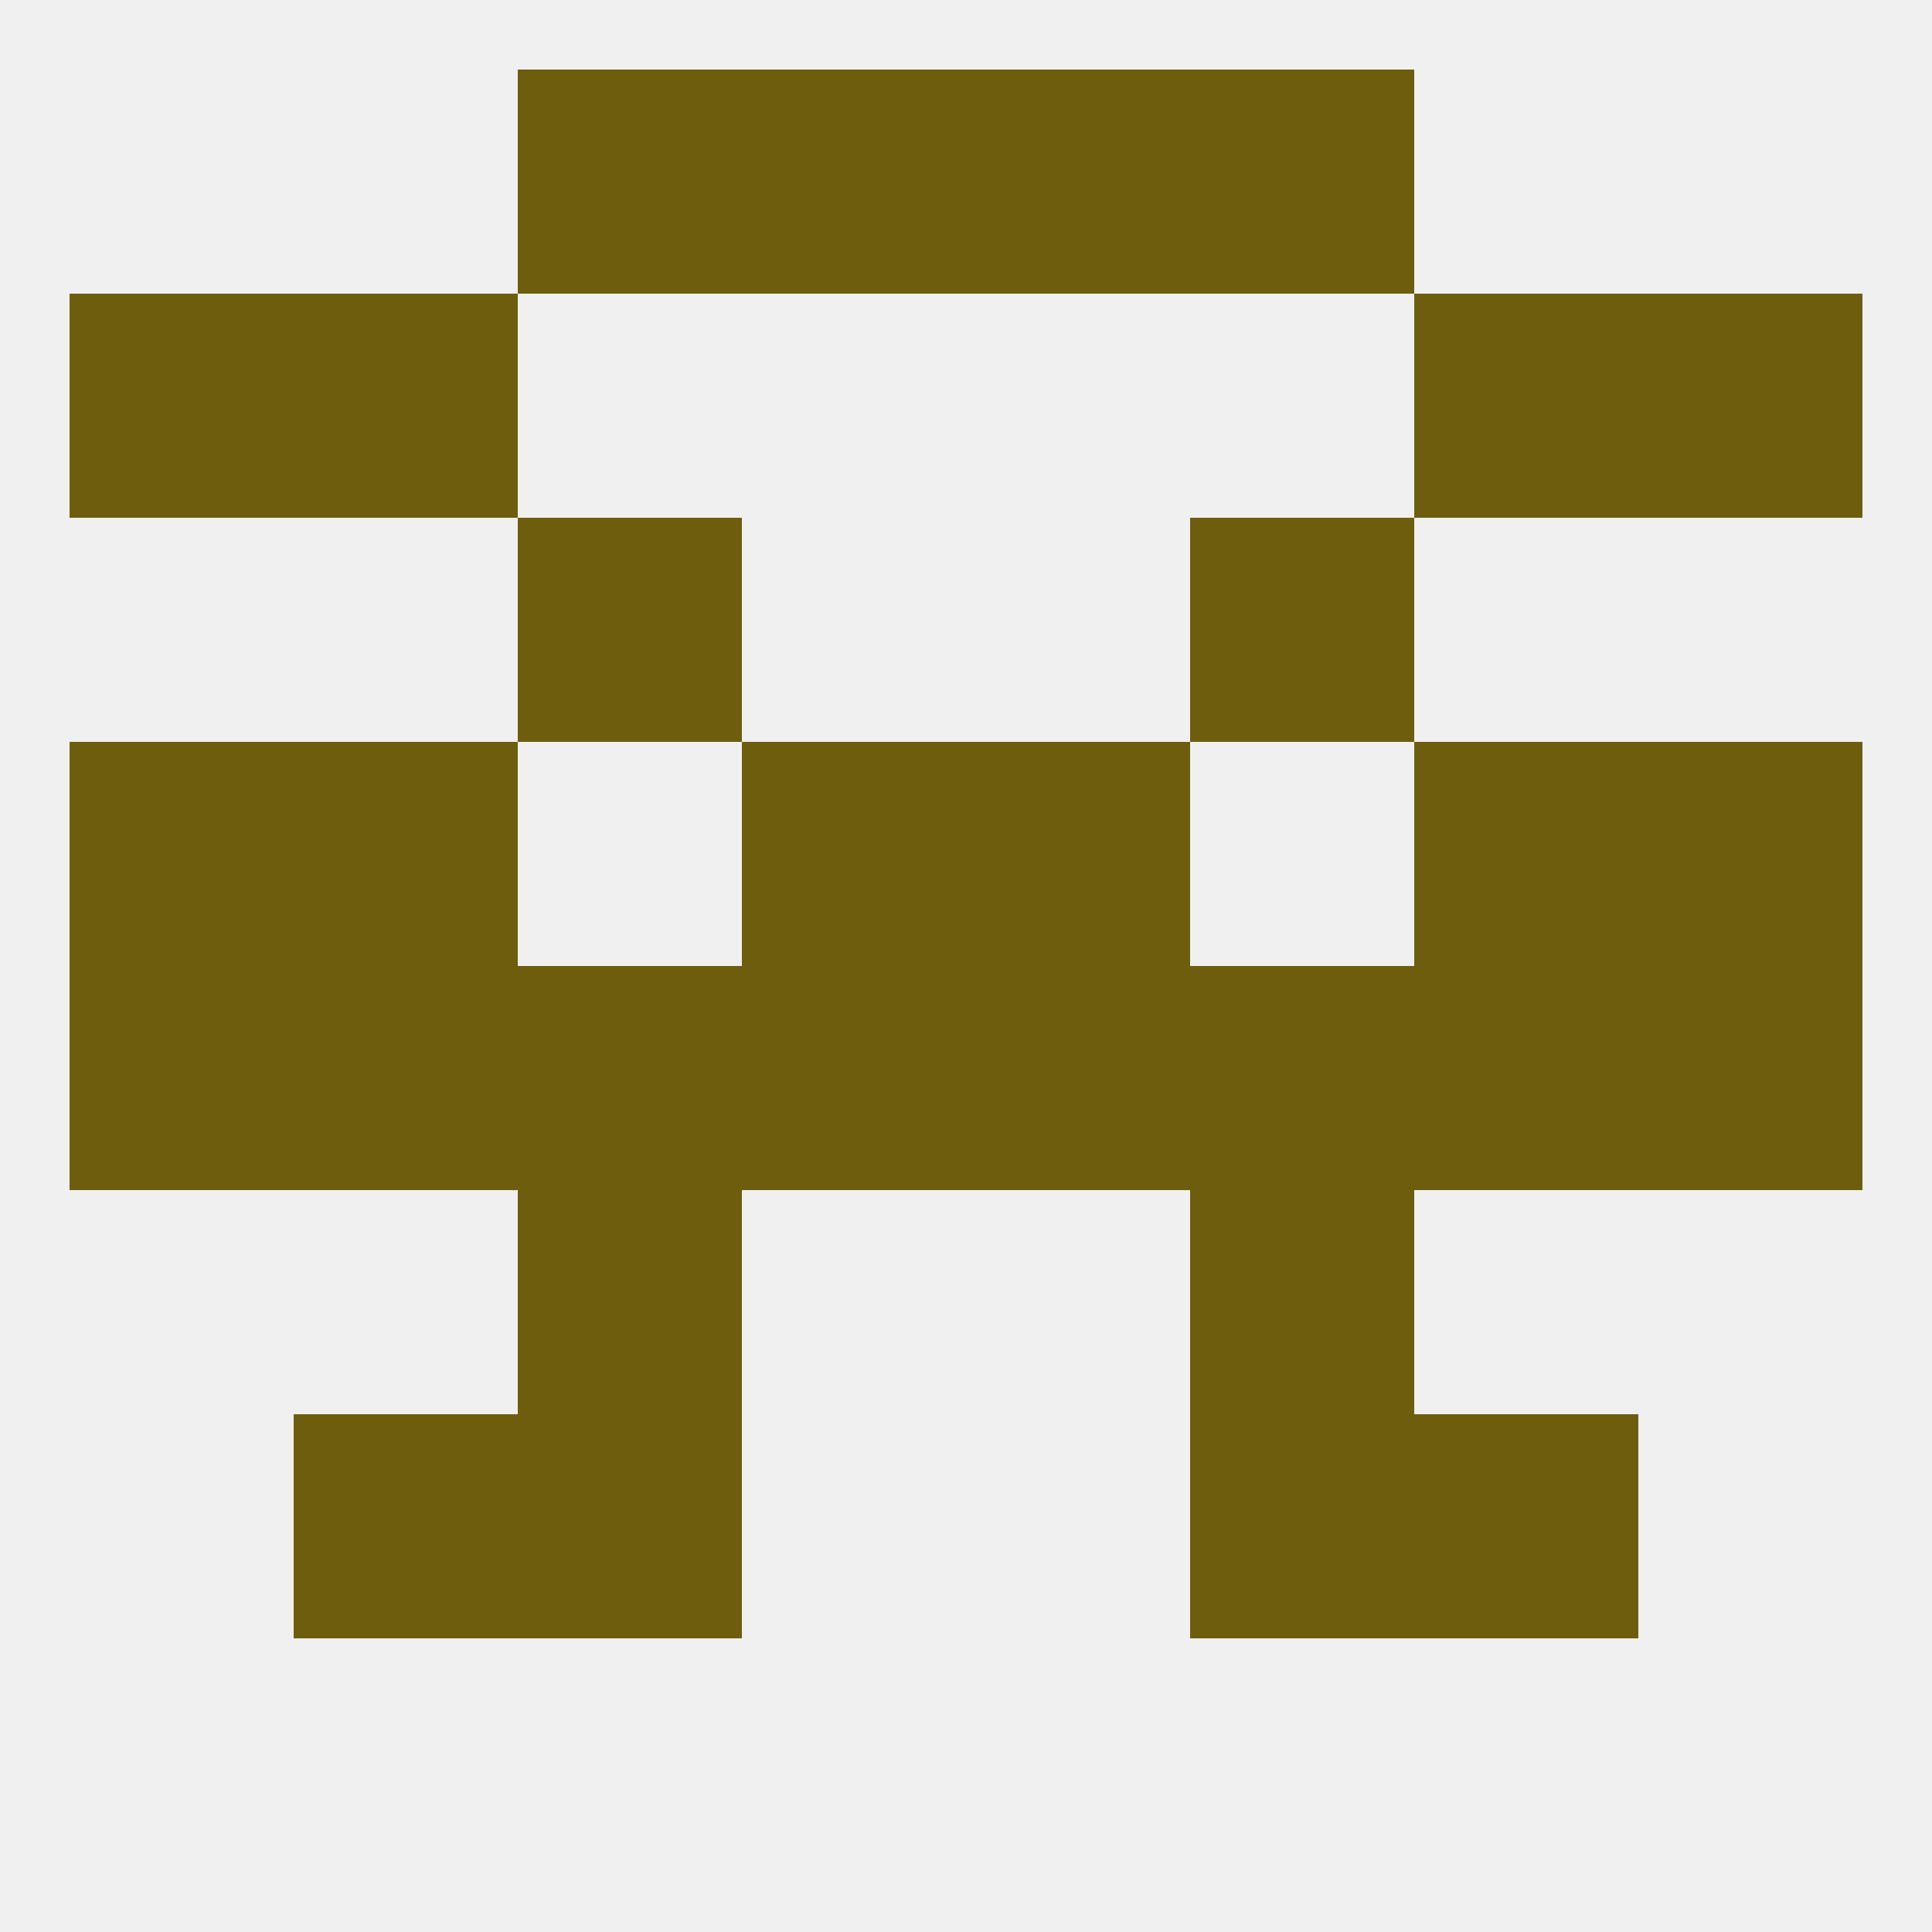
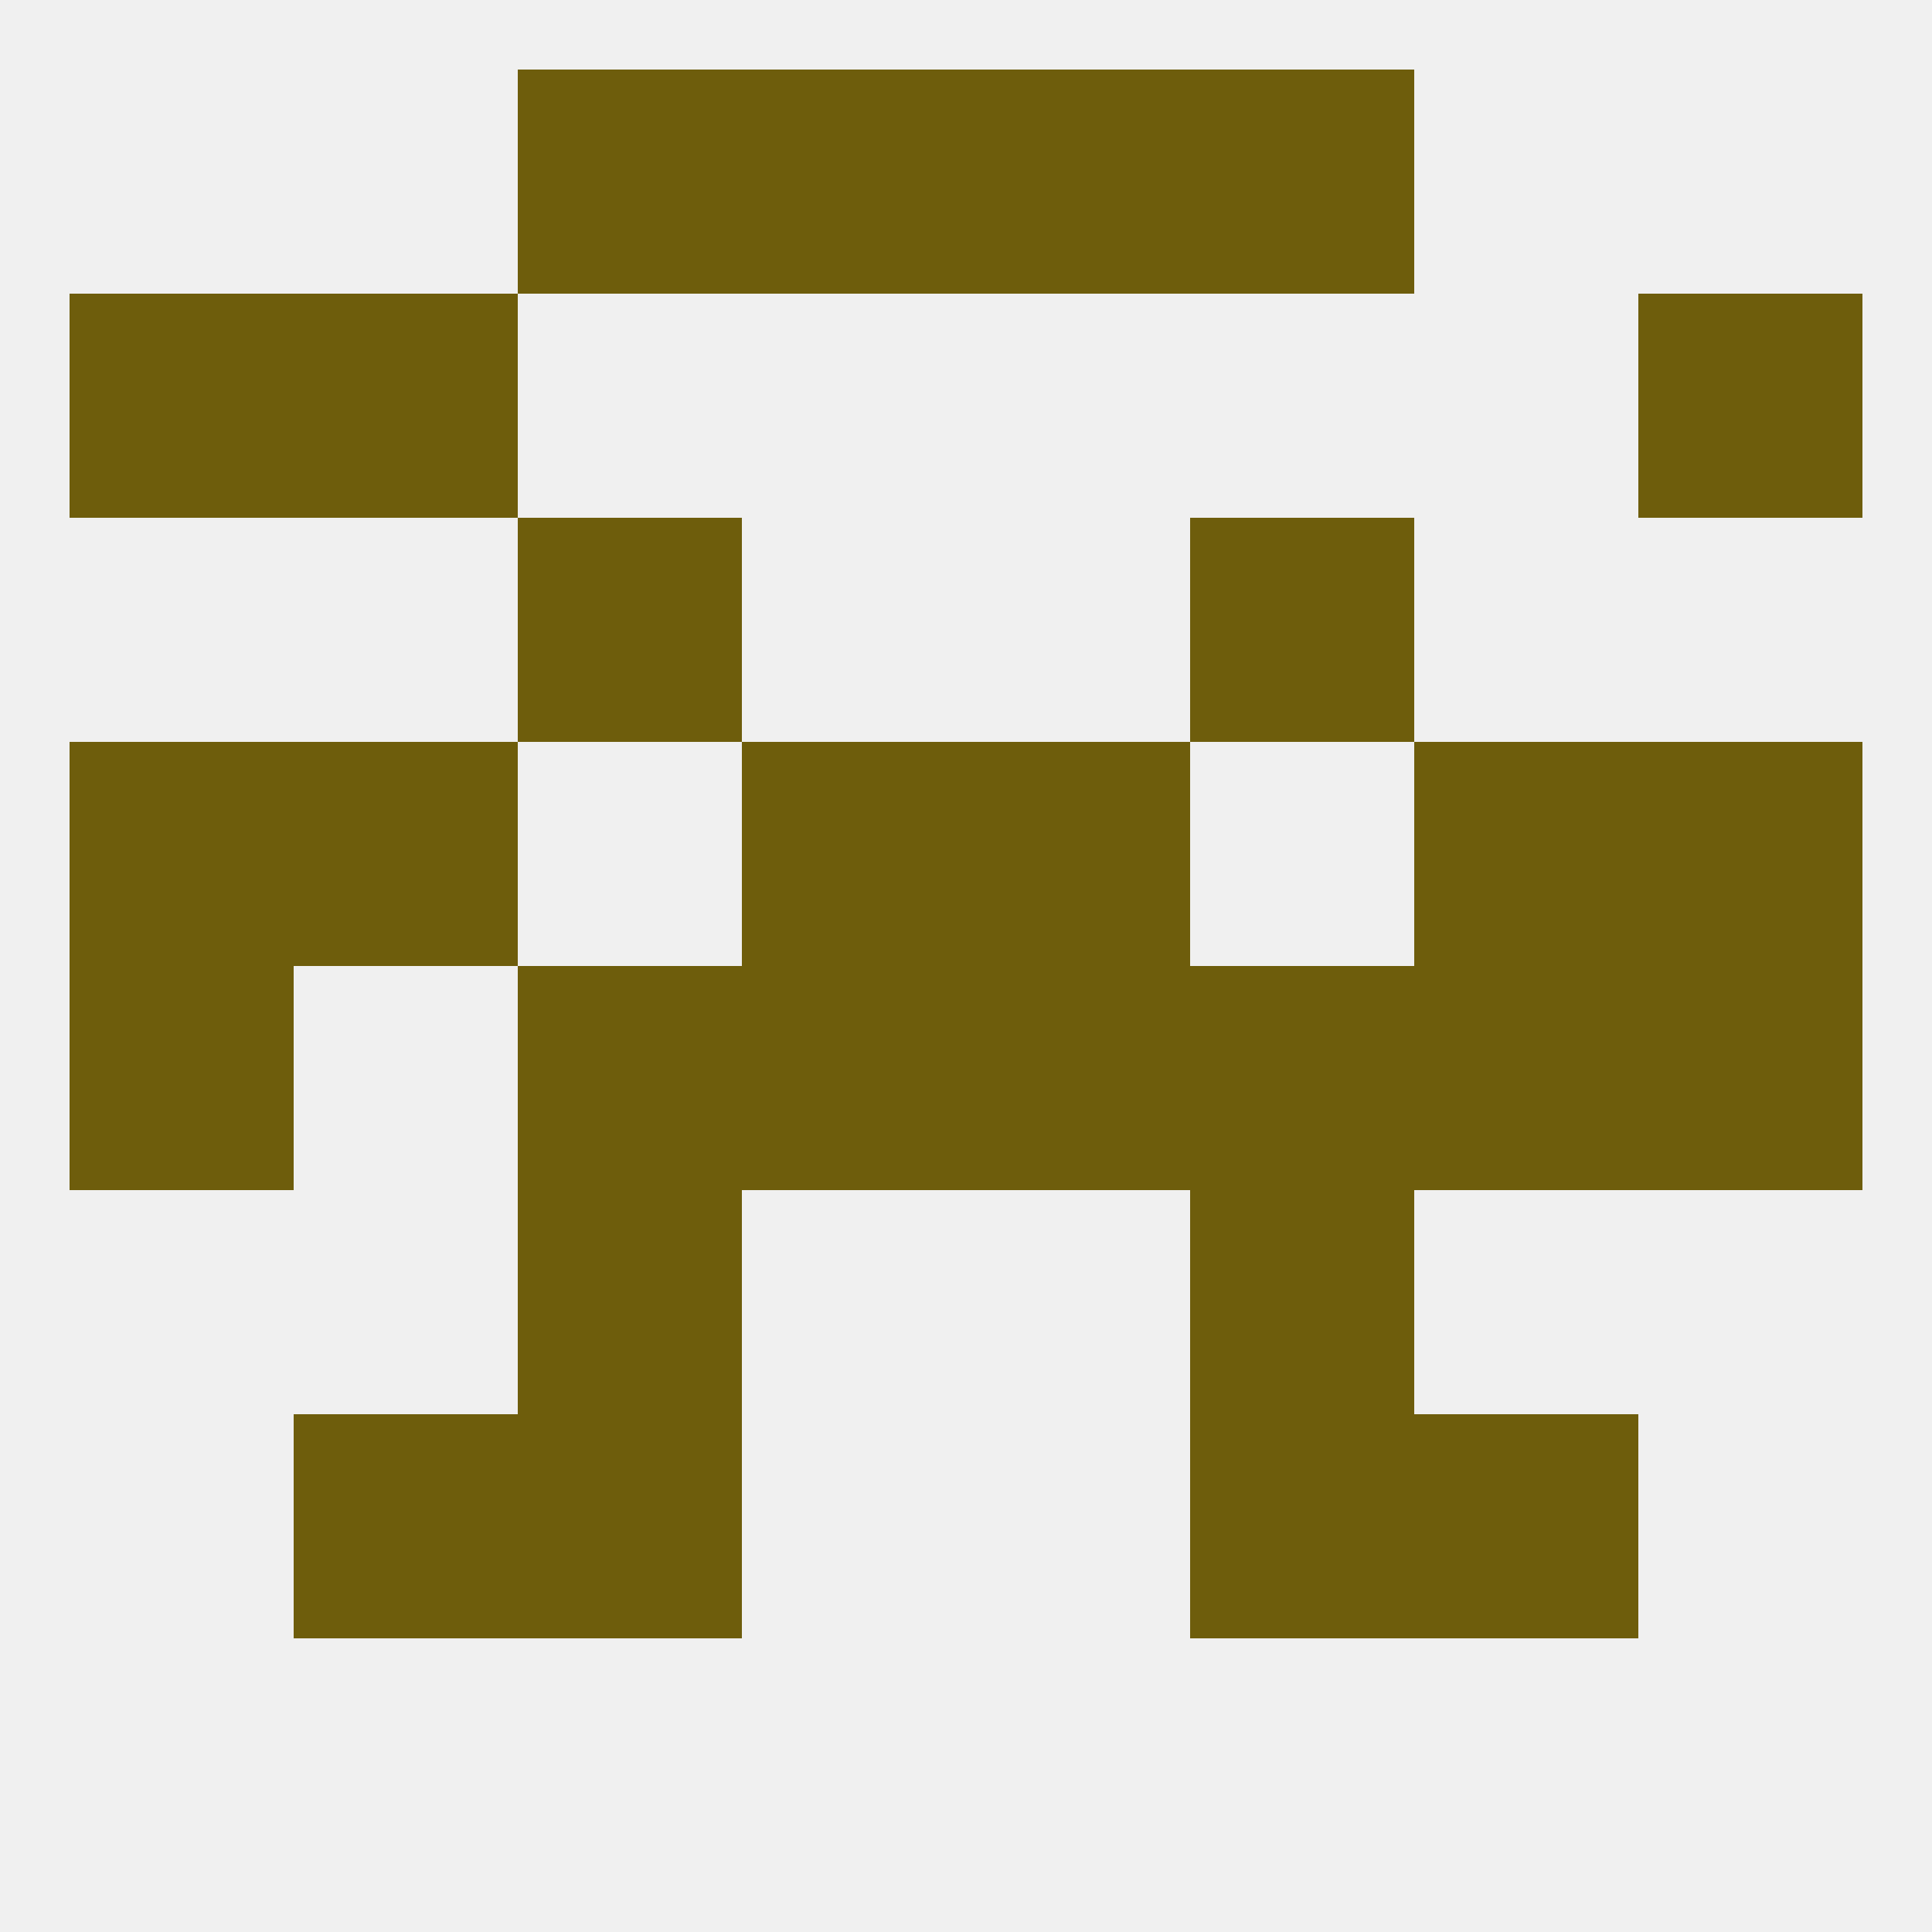
<svg xmlns="http://www.w3.org/2000/svg" version="1.1" baseprofile="full" width="250" height="250" viewBox="0 0 250 250">
  <rect width="100%" height="100%" fill="rgba(240,240,240,255)" />
  <rect x="9" y="38" width="29" height="29" fill="rgba(110,93,12,255)" />
  <rect x="212" y="38" width="29" height="29" fill="rgba(110,93,12,255)" />
  <rect x="38" y="38" width="29" height="29" fill="rgba(110,93,12,255)" />
-   <rect x="183" y="38" width="29" height="29" fill="rgba(110,93,12,255)" />
  <rect x="9" y="125" width="29" height="29" fill="rgba(110,93,12,255)" />
-   <rect x="38" y="125" width="29" height="29" fill="rgba(110,93,12,255)" />
  <rect x="183" y="125" width="29" height="29" fill="rgba(110,93,12,255)" />
  <rect x="67" y="125" width="29" height="29" fill="rgba(110,93,12,255)" />
  <rect x="154" y="125" width="29" height="29" fill="rgba(110,93,12,255)" />
  <rect x="212" y="125" width="29" height="29" fill="rgba(110,93,12,255)" />
  <rect x="96" y="125" width="29" height="29" fill="rgba(110,93,12,255)" />
  <rect x="125" y="125" width="29" height="29" fill="rgba(110,93,12,255)" />
  <rect x="38" y="96" width="29" height="29" fill="rgba(110,93,12,255)" />
  <rect x="183" y="96" width="29" height="29" fill="rgba(110,93,12,255)" />
  <rect x="9" y="96" width="29" height="29" fill="rgba(110,93,12,255)" />
  <rect x="212" y="96" width="29" height="29" fill="rgba(110,93,12,255)" />
  <rect x="96" y="96" width="29" height="29" fill="rgba(110,93,12,255)" />
  <rect x="125" y="96" width="29" height="29" fill="rgba(110,93,12,255)" />
  <rect x="67" y="67" width="29" height="29" fill="rgba(110,93,12,255)" />
  <rect x="154" y="67" width="29" height="29" fill="rgba(110,93,12,255)" />
  <rect x="67" y="9" width="29" height="29" fill="rgba(110,93,12,255)" />
  <rect x="154" y="9" width="29" height="29" fill="rgba(110,93,12,255)" />
  <rect x="96" y="9" width="29" height="29" fill="rgba(110,93,12,255)" />
  <rect x="125" y="9" width="29" height="29" fill="rgba(110,93,12,255)" />
  <rect x="67" y="183" width="29" height="29" fill="rgba(110,93,12,255)" />
  <rect x="154" y="183" width="29" height="29" fill="rgba(110,93,12,255)" />
  <rect x="38" y="183" width="29" height="29" fill="rgba(110,93,12,255)" />
  <rect x="183" y="183" width="29" height="29" fill="rgba(110,93,12,255)" />
  <rect x="67" y="154" width="29" height="29" fill="rgba(110,93,12,255)" />
  <rect x="154" y="154" width="29" height="29" fill="rgba(110,93,12,255)" />
</svg>